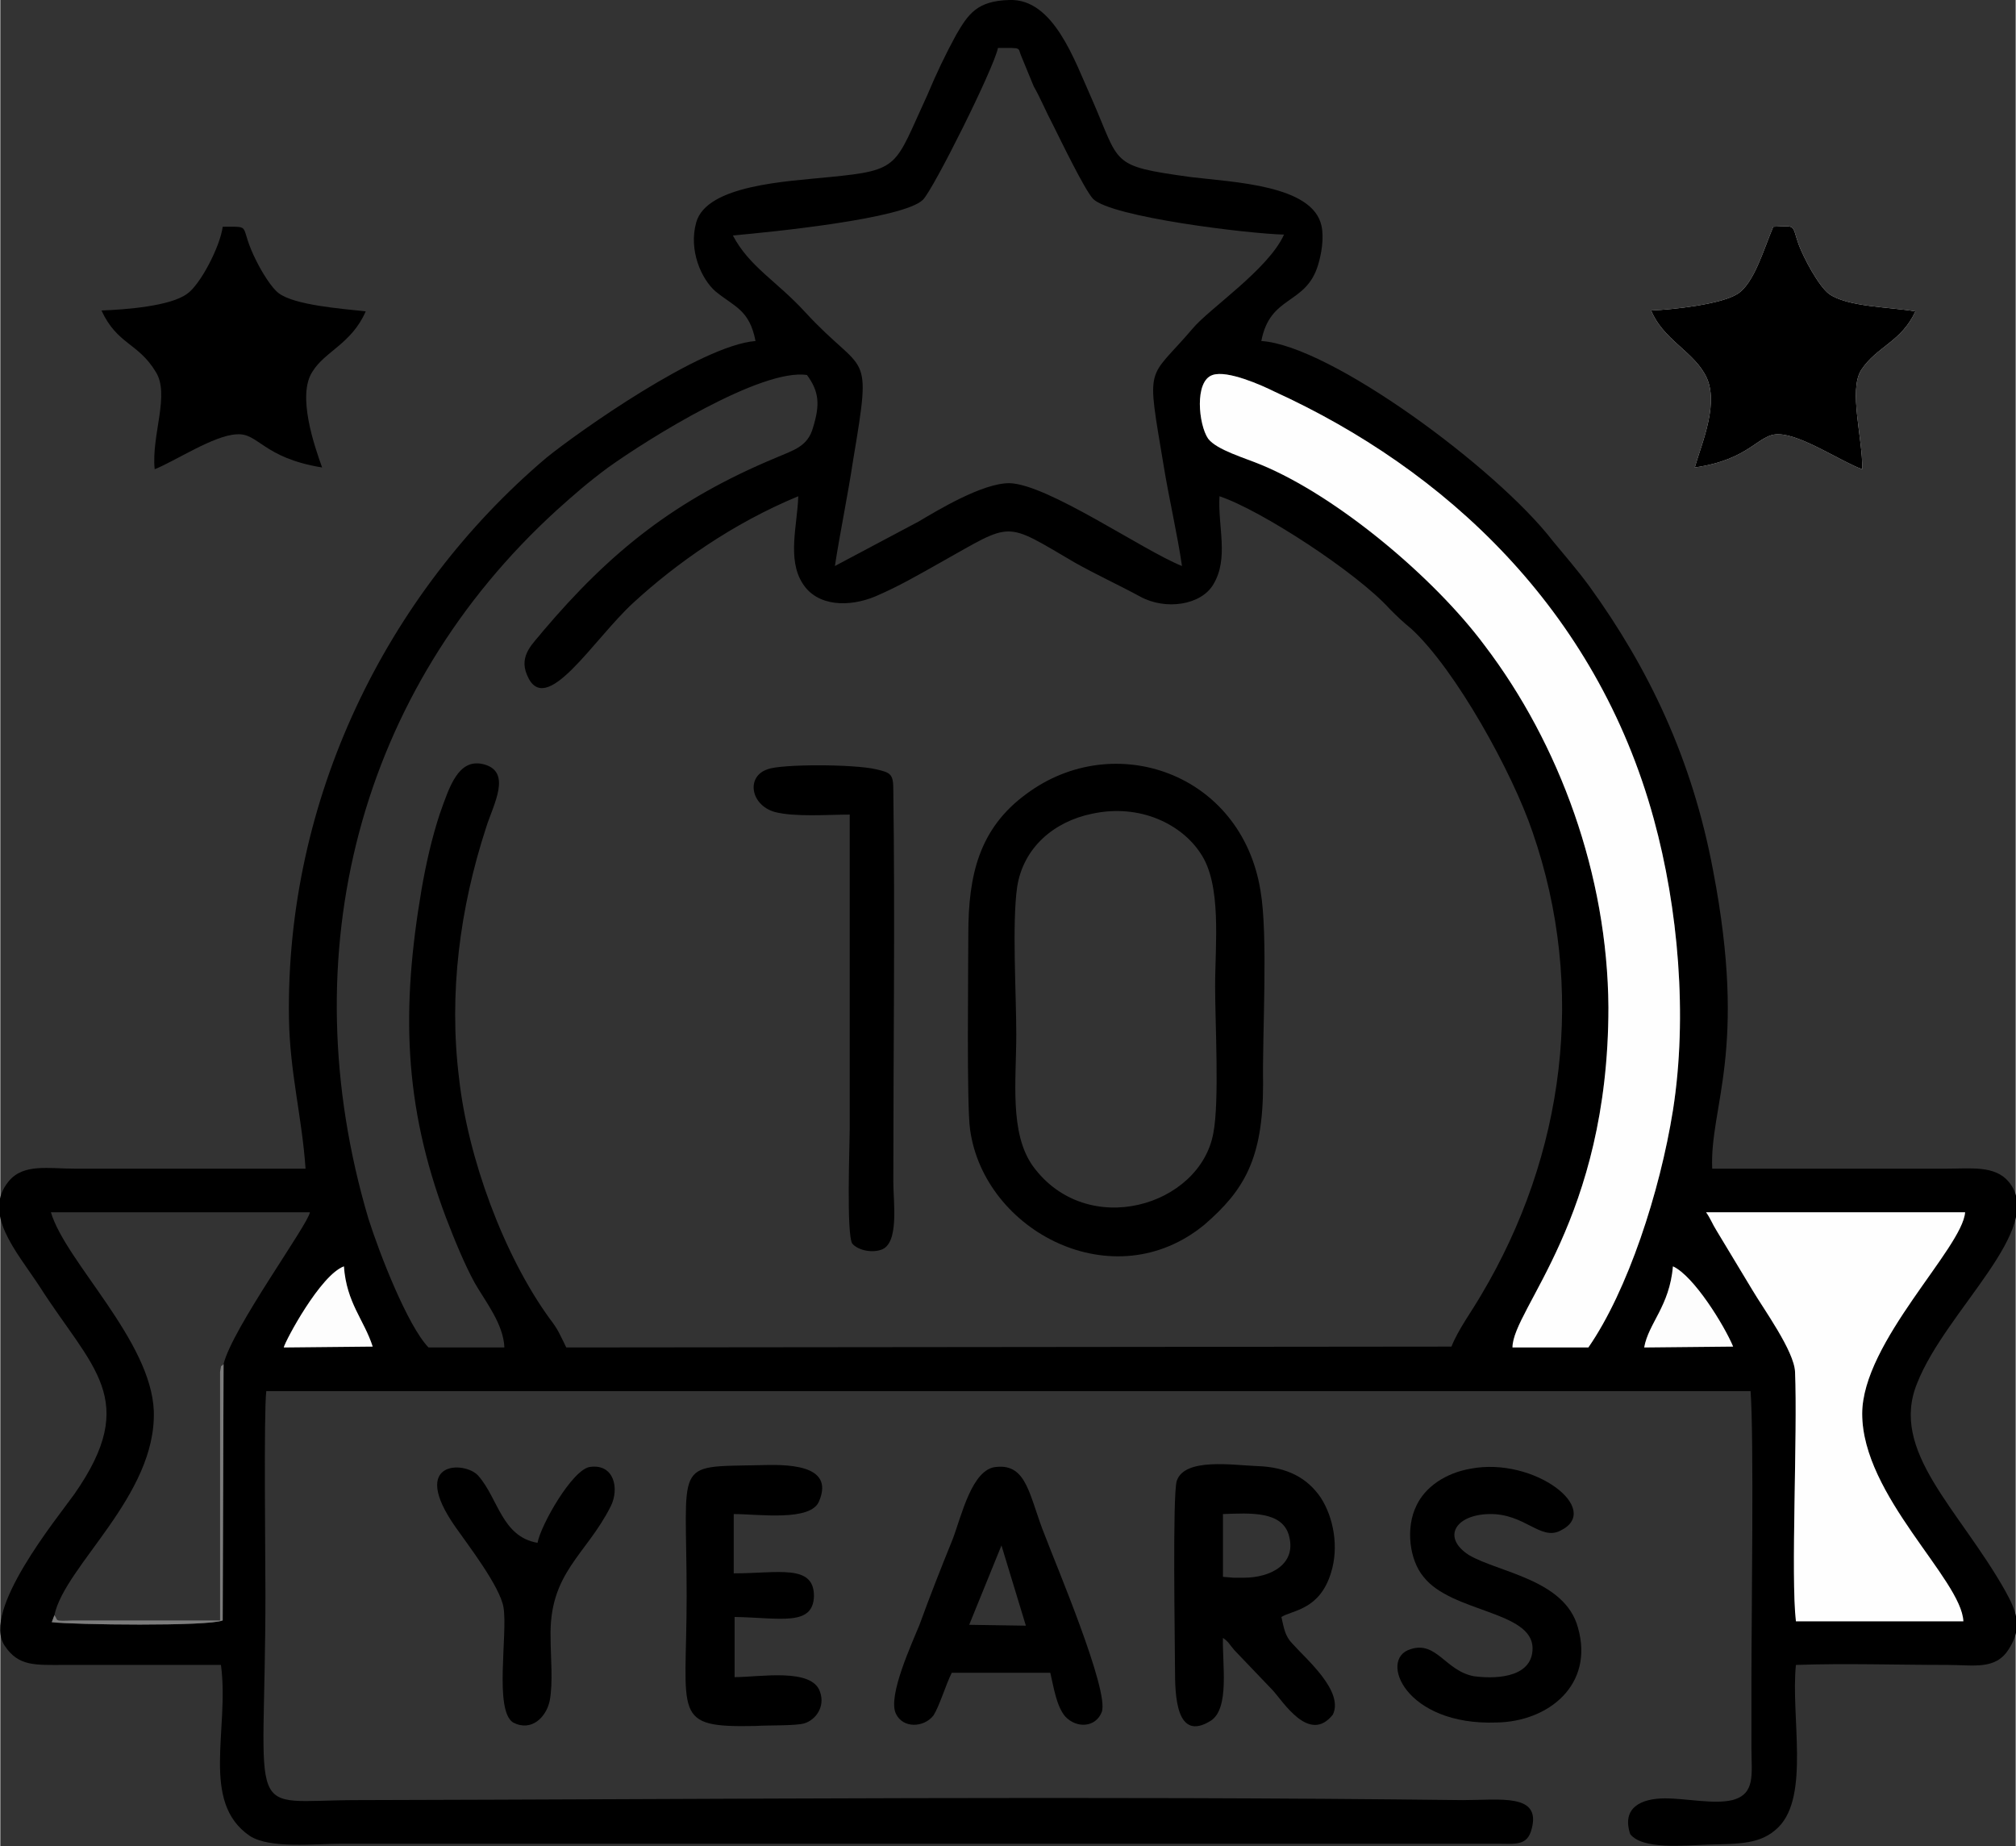
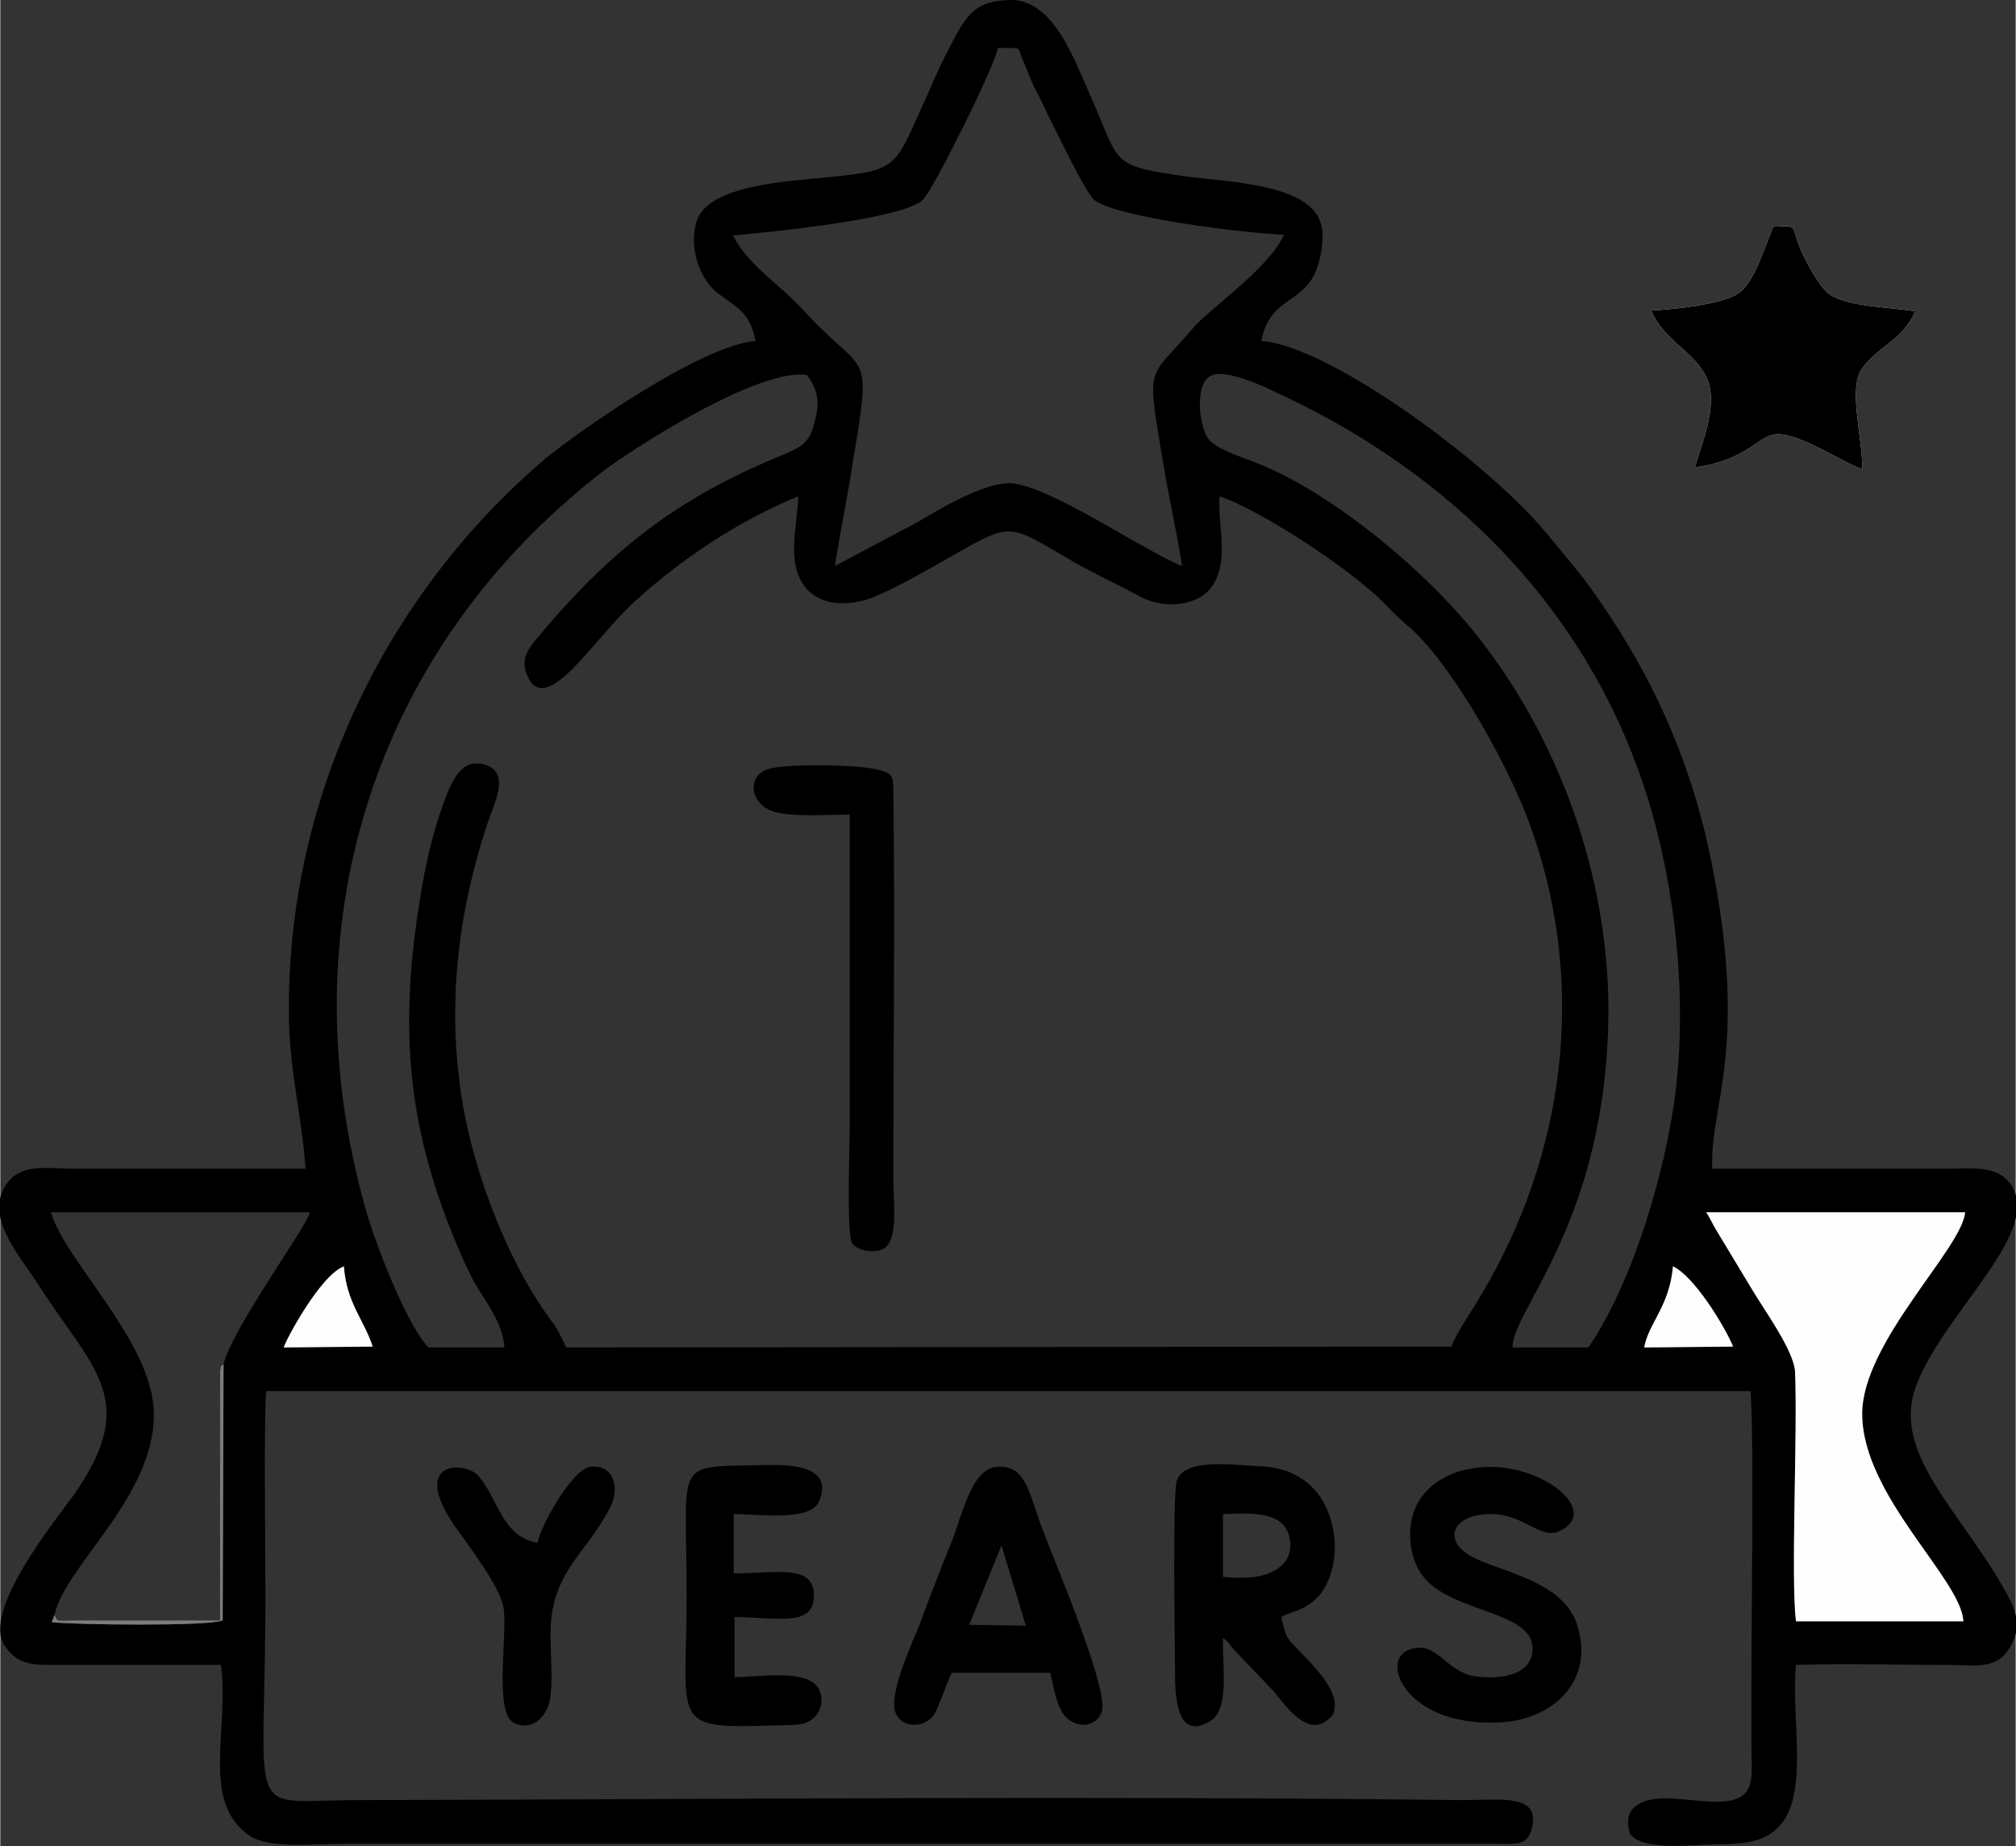
<svg xmlns="http://www.w3.org/2000/svg" xml:space="preserve" width="23.114mm" height="21.167mm" version="1.1" style="shape-rendering:geometricPrecision; text-rendering:geometricPrecision; image-rendering:optimizeQuality; fill-rule:evenodd; clip-rule:evenodd" viewBox="0 0 2311 2117">
  <rect x="0" y="0" width="2311" height="2117" fill="#333333" stroke="none" />
  <defs>
    <style type="text/css">
   
    .fil0 {fill:black}
    .fil3 {fill:#7C7C7C}
    .fil2 {fill:#FDFDFD}
    .fil1 {fill:#FEFEFE}
   
  </style>
  </defs>
  <g id="Layer_x0020_1">
    <path class="fil0" d="M1918 1452c24,11 59,68 69,92l-102 1c5,-28 29,-47 33,-93zm-1524 0c3,42 23,61 33,92l-102 1c2,-8 42,-83 69,-93zm1562 -62l297 0c-3,41 -118,149 -118,231 0,94 114,190 116,238l-192 0c-6,-51 2,-215 -1,-286 -1,-24 -36,-72 -49,-94l-41 -68c-5,-8 -7,-14 -12,-21zm-1700 174l-1 294c-17,7 -171,5 -196,2l3 -8c12,-57 117,-137 114,-234 -3,-81 -101,-171 -118,-228l297 0c-2,14 -89,133 -99,174zm1190 -1031c-19,-8 -51,-17 -61,-30 -11,-16 -16,-66 5,-73 17,-6 57,12 71,19 195,89 369,249 435,490 28,102 39,226 22,334 -15,94 -52,207 -97,272l-87 0c0,-44 110,-147 110,-390 -1,-152 -56,-302 -142,-415 -58,-78 -169,-171 -256,-207zm-531 36c-1,33 -13,72 5,100 17,27 54,27 83,15 28,-12 50,-25 75,-39 84,-47 72,-48 154,0 23,13 51,26 75,39 29,16 70,10 84,-14 18,-30 5,-66 7,-101 48,16 158,88 195,129 9,9 14,14 25,23 51,47 116,165 139,233 62,179 37,370 -59,531 -11,19 -26,39 -34,59l-1015 1c-8,-16 -9,-20 -19,-33 -53,-73 -94,-185 -104,-276 -12,-97 1,-195 31,-287 8,-26 31,-65 -4,-73 -28,-6 -38,26 -49,57 -9,27 -16,58 -21,87 -23,135 -21,246 28,376 10,26 21,53 33,75 12,21 33,47 34,74l-87 0c-24,-25 -56,-107 -69,-148 -90,-304 -10,-606 216,-812 20,-18 36,-32 59,-49 46,-33 176,-114 228,-106 14,19 15,34 7,60 -6,22 -22,26 -43,35 -115,48 -189,107 -267,199 -10,13 -28,27 -18,50 21,51 76,-41 122,-83 49,-45 114,-91 189,-122zm-75 -299c44,-4 196,-19 218,-41 12,-12 81,-150 86,-174 29,0 22,-1 27,10l14 34c8,14 14,29 22,44 9,18 36,74 46,85 21,21 178,40 219,41 -18,40 -86,85 -105,108 -52,61 -53,37 -33,157 6,37 16,80 21,115 -45,-18 -154,-94 -198,-95 -31,0 -82,31 -104,44l-96 51c6,-39 15,-82 21,-122 22,-131 14,-94 -55,-169 -33,-36 -64,-52 -83,-88zm26 121c-63,5 -203,104 -240,134 -184,156 -299,392 -295,643 1,62 15,113 19,172l-264 0c-31,0 -59,-6 -76,14 -31,37 8,80 35,121 60,94 116,129 40,238 -20,28 -107,134 -80,174 16,24 35,22 69,22 60,0 119,0 179,0 10,74 -24,157 33,196 23,15 74,9 106,9l1267 0c19,0 38,0 57,0 21,0 35,3 40,-17 11,-41 -36,-33 -79,-33 -421,-5 -846,-1 -1267,0 -133,0 -106,31 -106,-237 0,-40 -2,-208 1,-232l1702 0c4,54 1,259 1,328 0,28 0,55 0,82 0,29 5,52 -22,59 -21,5 -53,-2 -77,-2 -28,0 -50,11 -40,41 14,18 62,13 89,12 36,-1 61,0 81,-20 36,-36 14,-127 20,-186 56,-2 117,0 174,0 30,0 55,6 70,-18 17,-26 8,-45 -4,-67 -53,-94 -133,-160 -101,-238 33,-84 149,-178 105,-231 -16,-19 -43,-15 -73,-15l-267 0c-3,-72 41,-134 1,-342 -24,-128 -74,-232 -142,-326 -14,-19 -28,-35 -42,-52 -64,-83 -255,-224 -334,-229 10,-53 51,-41 65,-87 4,-13 7,-31 4,-45 -10,-47 -101,-50 -150,-56 -94,-13 -80,-14 -114,-91 -19,-42 -43,-114 -94,-112 -37,1 -47,16 -61,40 -12,22 -23,45 -33,69 -38,82 -30,86 -112,94 -49,5 -141,9 -153,52 -9,32 6,65 22,79 22,18 39,21 46,57z" />
-     <path class="fil1" d="M1844 1155c0,243 -110,346 -110,390l87 0c45,-65 82,-178 97,-272 17,-108 6,-232 -22,-334 -66,-241 -240,-401 -435,-490 -14,-7 -54,-25 -71,-19 -21,7 -16,57 -5,73 10,13 42,22 61,30 87,36 198,129 256,207 86,113 141,263 142,415z" />
-     <path class="fil0" d="M1252 933c56,-12 103,13 124,45 25,36 17,105 17,153 0,42 5,132 -2,168 -15,84 -145,123 -207,38 -27,-38 -19,-98 -19,-151 0,-47 -5,-127 1,-169 7,-45 42,-75 86,-84zm-140 362c16,117 165,195 269,109 45,-39 67,-75 67,-161 -1,-58 6,-170 -3,-222 -22,-135 -168,-185 -268,-111 -55,40 -67,94 -67,161 0,41 -2,196 2,224z" />
    <path class="fil1" d="M1956 1390c5,7 7,13 12,21l41 68c13,22 48,70 49,94 3,71 -5,235 1,286l192 0c-2,-48 -116,-144 -116,-238 0,-82 115,-190 118,-231l-297 0z" />
    <path class="fil1" d="M1893 356c13,32 46,46 61,72 19,31 -3,80 -11,108 64,-9 73,-39 96,-38 26,0 73,32 96,40 1,-34 -16,-91 -1,-114 18,-27 46,-32 62,-67 -29,-5 -78,-5 -99,-20 -12,-9 -29,-41 -35,-57 -8,-23 -2,-21 -29,-20 -11,26 -22,65 -41,77 -19,12 -74,18 -99,19z" />
    <path class="fil0" d="M1893 356c25,-1 80,-7 99,-19 19,-12 30,-51 41,-77 27,-1 21,-3 29,20 6,16 23,48 35,57 21,15 70,15 99,20 -16,35 -44,40 -62,67 -15,23 2,80 1,114 -23,-8 -70,-40 -96,-40 -23,-1 -32,29 -96,38 8,-28 30,-77 11,-108 -15,-26 -48,-40 -61,-72zm14 95c0,0 0,0 0,0z" />
-     <path class="fil0" d="M116 356c28,-1 79,-5 98,-19 15,-10 38,-54 41,-77 36,0 17,-3 39,40 6,12 17,30 25,36 18,14 73,18 100,21 -16,37 -47,46 -61,69 -18,27 2,85 11,110 -68,-11 -73,-40 -98,-38 -26,1 -71,31 -94,40 -4,-39 18,-86 1,-112 -20,-33 -44,-31 -62,-70zm288 94c0,0 0,0 0,0z" />
    <path class="fil0" d="M1402 1736c31,-1 69,-4 76,26 8,32 -22,47 -52,47l-12 0 -12 -1 0 -72zm0 142c7,5 7,7 13,14l44 46c12,13 42,62 69,28 13,-27 -31,-64 -46,-81 -9,-9 -10,-18 -13,-31 13,-8 44,-8 57,-51 9,-29 3,-63 -12,-86 -15,-22 -38,-35 -73,-36 -27,-1 -83,-10 -92,17 -5,16 -2,186 -2,216 0,29 1,84 41,59 22,-14 13,-66 14,-95z" />
    <path class="fil0" d="M1148 1772l28 92 -65 -1 37 -91zm-57 146l113 0c4,17 7,38 17,50 13,14 35,13 42,-5 9,-24 -53,-170 -65,-202 -18,-44 -20,-83 -56,-79 -28,2 -40,57 -50,83 -13,32 -26,65 -38,98 -8,20 -37,82 -27,102 8,17 32,16 43,2 7,-11 14,-35 21,-49z" />
    <path class="fil0" d="M974 934c0,120 0,240 0,361 0,16 -4,121 3,131 6,7 21,11 33,7 21,-7 14,-54 14,-78 0,-148 2,-301 0,-448 0,-19 -2,-21 -20,-25 -26,-6 -109,-6 -124,0 -25,8 -20,41 8,49 23,6 61,3 86,3z" />
    <path class="fil0" d="M1686 1684c-29,5 -52,21 -62,42 -13,26 -8,63 8,82 32,41 125,39 125,82 0,31 -36,36 -67,32 -33,-6 -43,-41 -73,-31 -37,11 -6,88 99,84 59,-1 112,-43 93,-109 -15,-55 -91,-63 -125,-83 -31,-20 -16,-46 23,-47 41,-1 59,31 82,19 49,-24 -30,-85 -103,-71z" />
    <path class="fil0" d="M842 1923l0 -69c53,1 90,11 91,-24 0,-37 -41,-26 -92,-26l0 -68c28,0 89,9 98,-15 18,-43 -39,-42 -70,-41 -98,2 -82,-6 -82,150 0,138 -18,151 79,149 13,-1 46,0 56,-3 13,-4 24,-19 18,-36 -9,-28 -69,-17 -98,-17z" />
    <path class="fil0" d="M616 1769c-41,-7 -45,-51 -68,-77 -15,-17 -80,-18 -26,59 14,20 51,68 55,92 5,31 -11,118 11,132 21,11 38,-6 42,-25 4,-21 1,-50 1,-72 -2,-75 41,-95 69,-151 10,-20 4,-49 -24,-45 -20,3 -56,66 -60,87z" />
    <path class="fil2" d="M1918 1452c-4,46 -28,65 -33,93l102 -1c-10,-24 -45,-81 -69,-92z" />
    <path class="fil2" d="M394 1452c-27,10 -67,85 -69,93l102 -1c-10,-31 -30,-50 -33,-92z" />
    <path class="fil3" d="M62 1852l-3 8c25,3 179,5 196,-2l1 -294c-4,5 -2,-2 -4,9l0 285 -169 0c-23,1 -16,0 -21,-6z" />
  </g>
</svg>